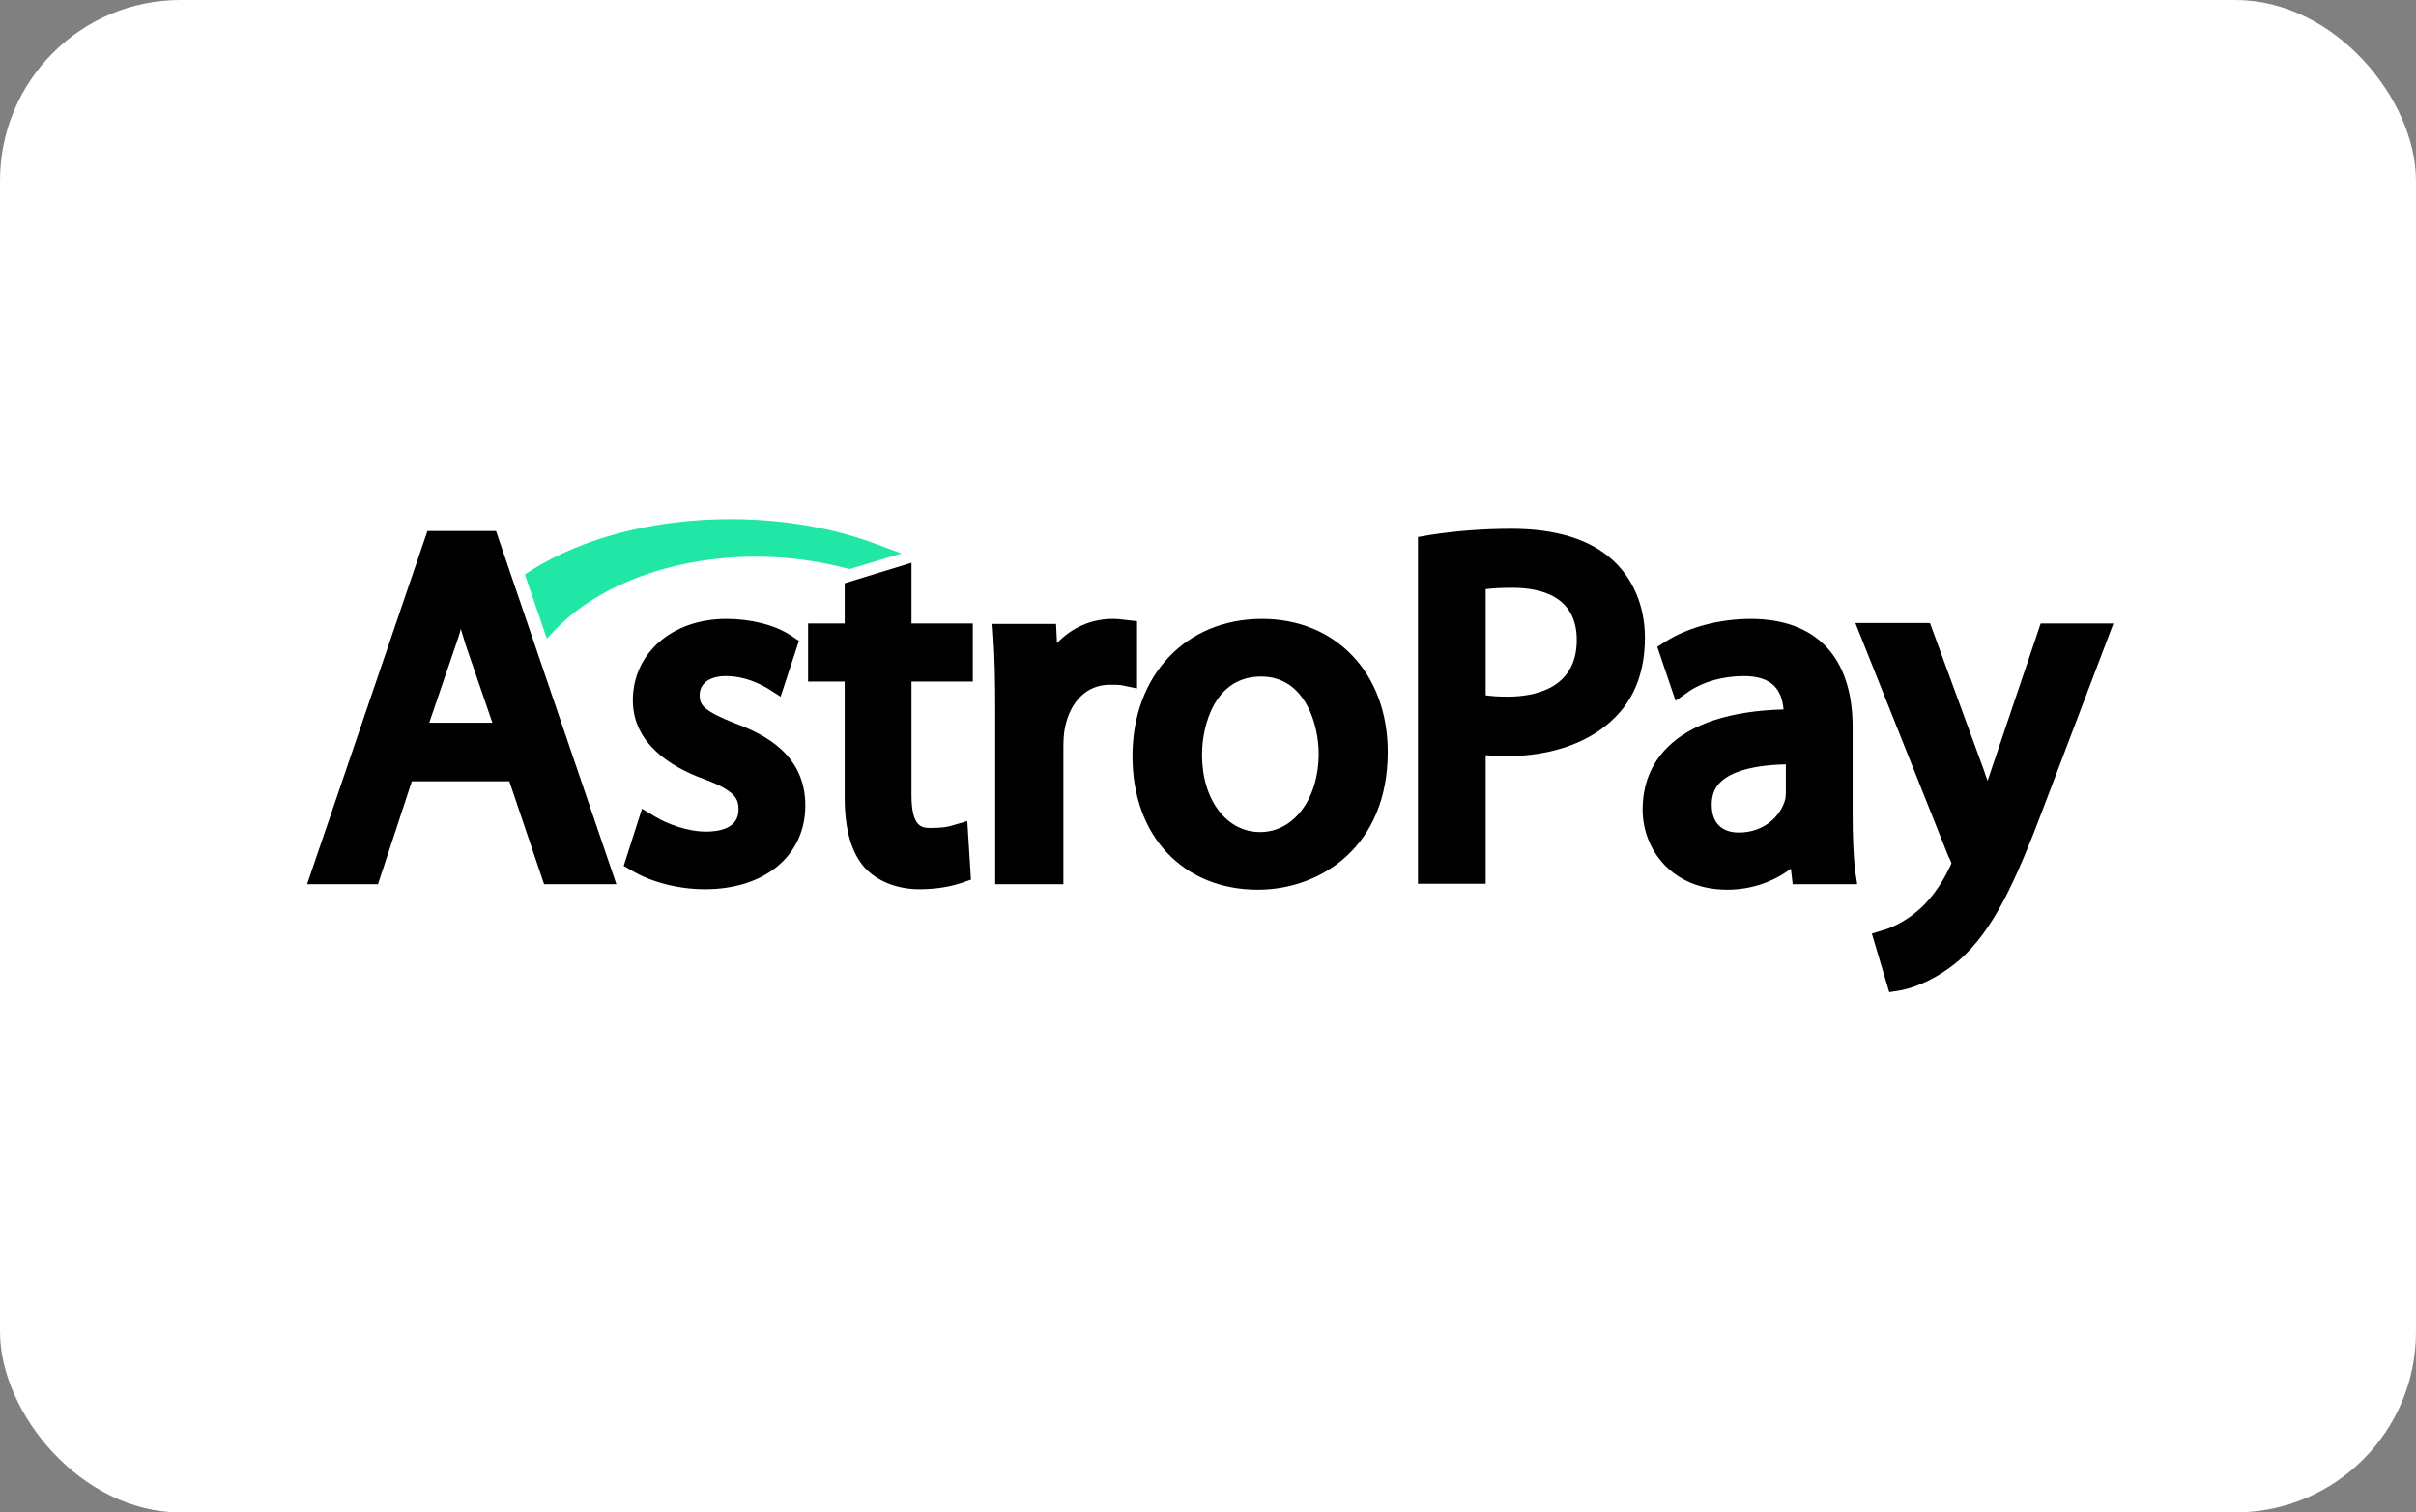
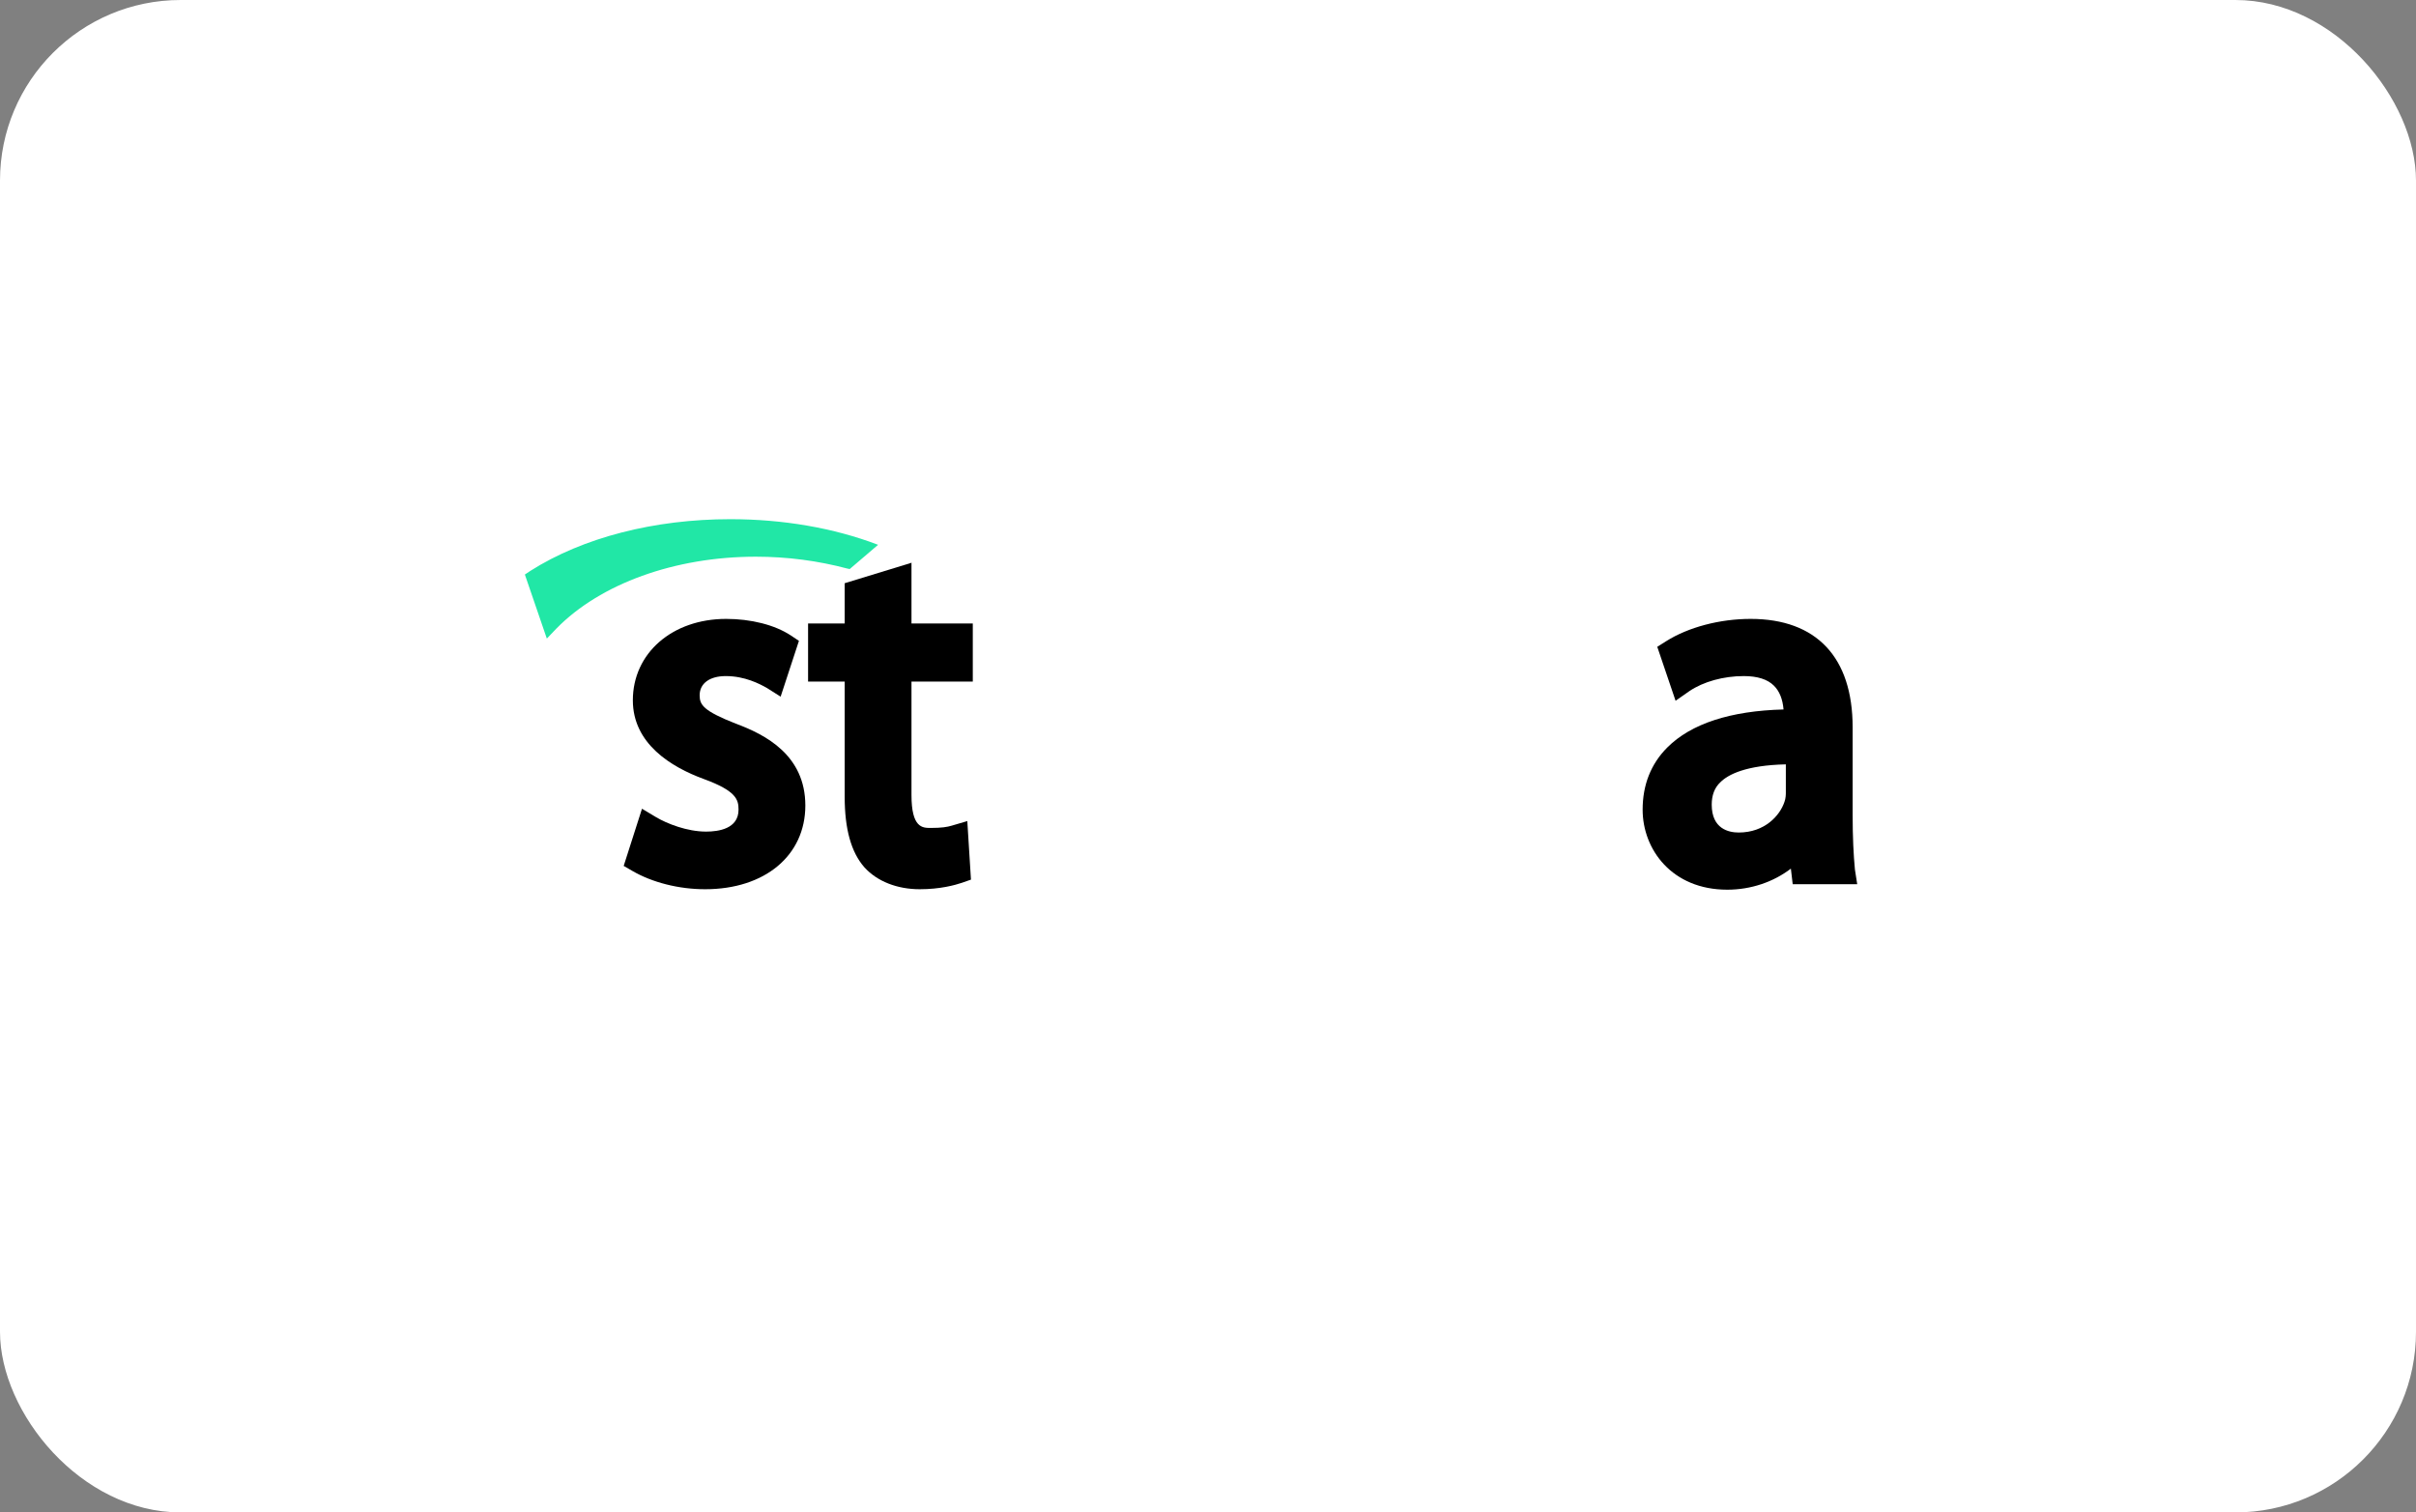
<svg xmlns="http://www.w3.org/2000/svg" width="535" height="335" viewBox="0 0 535 335" fill="none">
  <rect x="0" y="0" width="535" height="335" fill="#808080" stroke="none" />
  <rect width="535" height="335" rx="40" fill="white" />
-   <path d="M94.646 117.634L68 195.851H83.704L91.202 173.055H112.782L120.482 195.851H136.49L109.844 117.634H94.646ZM109.033 160.086H95.052L100.928 142.862C101.333 141.646 101.739 140.532 102.043 139.316C102.448 140.532 102.752 141.748 103.157 142.964L109.033 160.086Z" fill="black" />
  <path d="M162.934 160.289C155.741 157.452 154.93 156.135 154.93 154.007C154.93 151.373 157.159 149.752 160.705 149.752C164.96 149.752 168.203 151.474 169.824 152.386L172.863 154.311L176.916 141.951L175.092 140.735C171.546 138.405 166.278 137.087 160.806 137.087C148.851 137.087 140.138 144.686 140.138 155.122C140.138 164.747 148.648 169.914 155.842 172.548C163.035 175.183 163.542 177.108 163.542 179.337C163.542 183.592 159.084 184.2 156.349 184.2C152.195 184.2 147.737 182.477 145.204 180.958L142.164 179.134L138.111 191.799L140.036 192.913C144.393 195.446 150.269 196.966 156.146 196.966C169.418 196.966 178.334 189.468 178.334 178.425C178.334 167.28 169.52 162.721 162.934 160.289Z" fill="black" />
  <path d="M201.941 124.625L187.048 129.184V138.1H178.942V150.967H187.048V176.499C187.048 183.592 188.466 188.759 191.404 192.102C194.241 195.243 198.699 196.965 203.664 196.965C208.223 196.965 211.465 196.054 212.985 195.547L215.011 194.838L214.201 181.869L210.756 182.882C209.743 183.186 208.527 183.389 206.095 183.389C204.272 183.389 201.84 183.389 201.84 176.094V150.967H215.416V138.1H201.84V124.625H201.941Z" fill="black" />
-   <path d="M251.789 137.594L249.054 137.29C248.243 137.189 247.433 137.087 246.419 137.087C241.658 137.087 237.301 139.012 234.059 142.457L233.856 138.202H219.773L219.976 141.241C220.28 145.699 220.381 150.765 220.381 157.25V195.851H235.477V165.254C235.477 163.835 235.579 162.417 235.781 161.404C236.896 155.426 240.644 151.677 245.71 151.677C246.926 151.677 247.635 151.677 248.344 151.778L251.789 152.488V137.594Z" fill="black" />
-   <path d="M279.449 137.087C262.63 137.087 250.776 149.549 250.776 167.483C250.776 185.416 262.225 197.067 278.537 197.067C292.417 197.067 307.311 187.543 307.311 166.571C307.311 149.144 295.862 137.087 279.449 137.087ZM292.012 166.875C292.012 176.905 286.541 184.301 279.044 184.301C271.546 184.301 266.176 177.108 266.176 167.179C266.176 160.796 268.912 149.853 279.246 149.853C289.277 149.853 292.012 160.998 292.012 166.875Z" fill="black" />
-   <path d="M356.956 123.916C351.992 119.458 344.494 117.128 334.768 117.128C328.182 117.128 322.002 117.635 316.328 118.546L313.998 118.952V195.75H328.993V167.28C330.513 167.381 332.134 167.483 333.654 167.483C343.785 167.483 352.397 164.342 357.868 158.668C362.124 154.311 364.251 148.435 364.251 141.241C364.251 134.251 361.617 128.07 356.956 123.916ZM349.155 141.748C349.155 152.69 339.53 154.311 333.856 154.311C331.931 154.311 330.31 154.21 328.993 154.007V130.502C330.411 130.299 332.438 130.198 334.971 130.198C341.455 130.198 349.155 132.224 349.155 141.748Z" fill="black" />
  <path d="M410.249 180.552V161.1C410.249 145.598 402.245 137.087 387.656 137.087C380.867 137.087 373.876 138.911 368.912 142.052L366.987 143.268L371.04 155.223L374.079 153.096C377.22 150.968 381.678 149.752 386.136 149.752C389.175 149.752 391.404 150.461 392.823 151.88C394.039 153.096 394.748 154.818 394.95 157.148C383.198 157.452 374.484 160.289 369.216 165.558C365.568 169.205 363.745 173.866 363.745 179.337C363.745 188.151 370.229 197.067 382.488 197.067C387.757 197.067 392.721 195.345 396.571 192.407L396.977 195.851H411.262L410.756 192.609C410.452 189.468 410.249 185.416 410.249 180.552ZM385.021 184.403C382.792 184.403 379.044 183.592 379.044 178.222C379.044 176.196 379.651 174.473 380.969 173.258C382.691 171.535 386.642 169.509 395.457 169.306V175.487C395.457 175.892 395.457 176.804 395.153 177.614C394.14 180.654 390.796 184.403 385.021 184.403Z" fill="black" />
-   <path d="M451.891 138.1L440.948 170.522C440.644 171.332 440.442 172.143 440.138 172.953C439.834 172.143 439.53 171.332 439.327 170.623L427.372 137.999H410.857L431.526 189.873L431.627 189.975C431.931 190.684 432.032 190.988 432.134 191.191C432.032 191.494 431.83 192.001 431.627 192.305C429.803 196.155 427.169 199.701 424.535 201.829L424.434 201.93C421.394 204.463 418.355 205.679 417.139 205.983L414.505 206.793L418.355 219.762L420.888 219.357C422.407 219.053 427.777 217.837 433.856 212.67C441.252 206.185 446.116 195.851 452.498 178.931L468 138.1H451.891Z" fill="black" />
-   <path d="M123.218 139.215C132.944 129.286 149.459 123.308 167.392 123.308C174.383 123.308 181.171 124.22 187.656 125.942L188.162 126.044L199.611 122.599L194.444 120.674C184.616 116.925 173.37 115 161.718 115C144.9 115 129.094 119.053 117.443 126.449L116.227 127.259L121.09 141.444L123.218 139.215Z" fill="#21E7A6" />
+   <path d="M123.218 139.215C132.944 129.286 149.459 123.308 167.392 123.308C174.383 123.308 181.171 124.22 187.656 125.942L188.162 126.044L194.444 120.674C184.616 116.925 173.37 115 161.718 115C144.9 115 129.094 119.053 117.443 126.449L116.227 127.259L121.09 141.444L123.218 139.215Z" fill="#21E7A6" />
</svg>